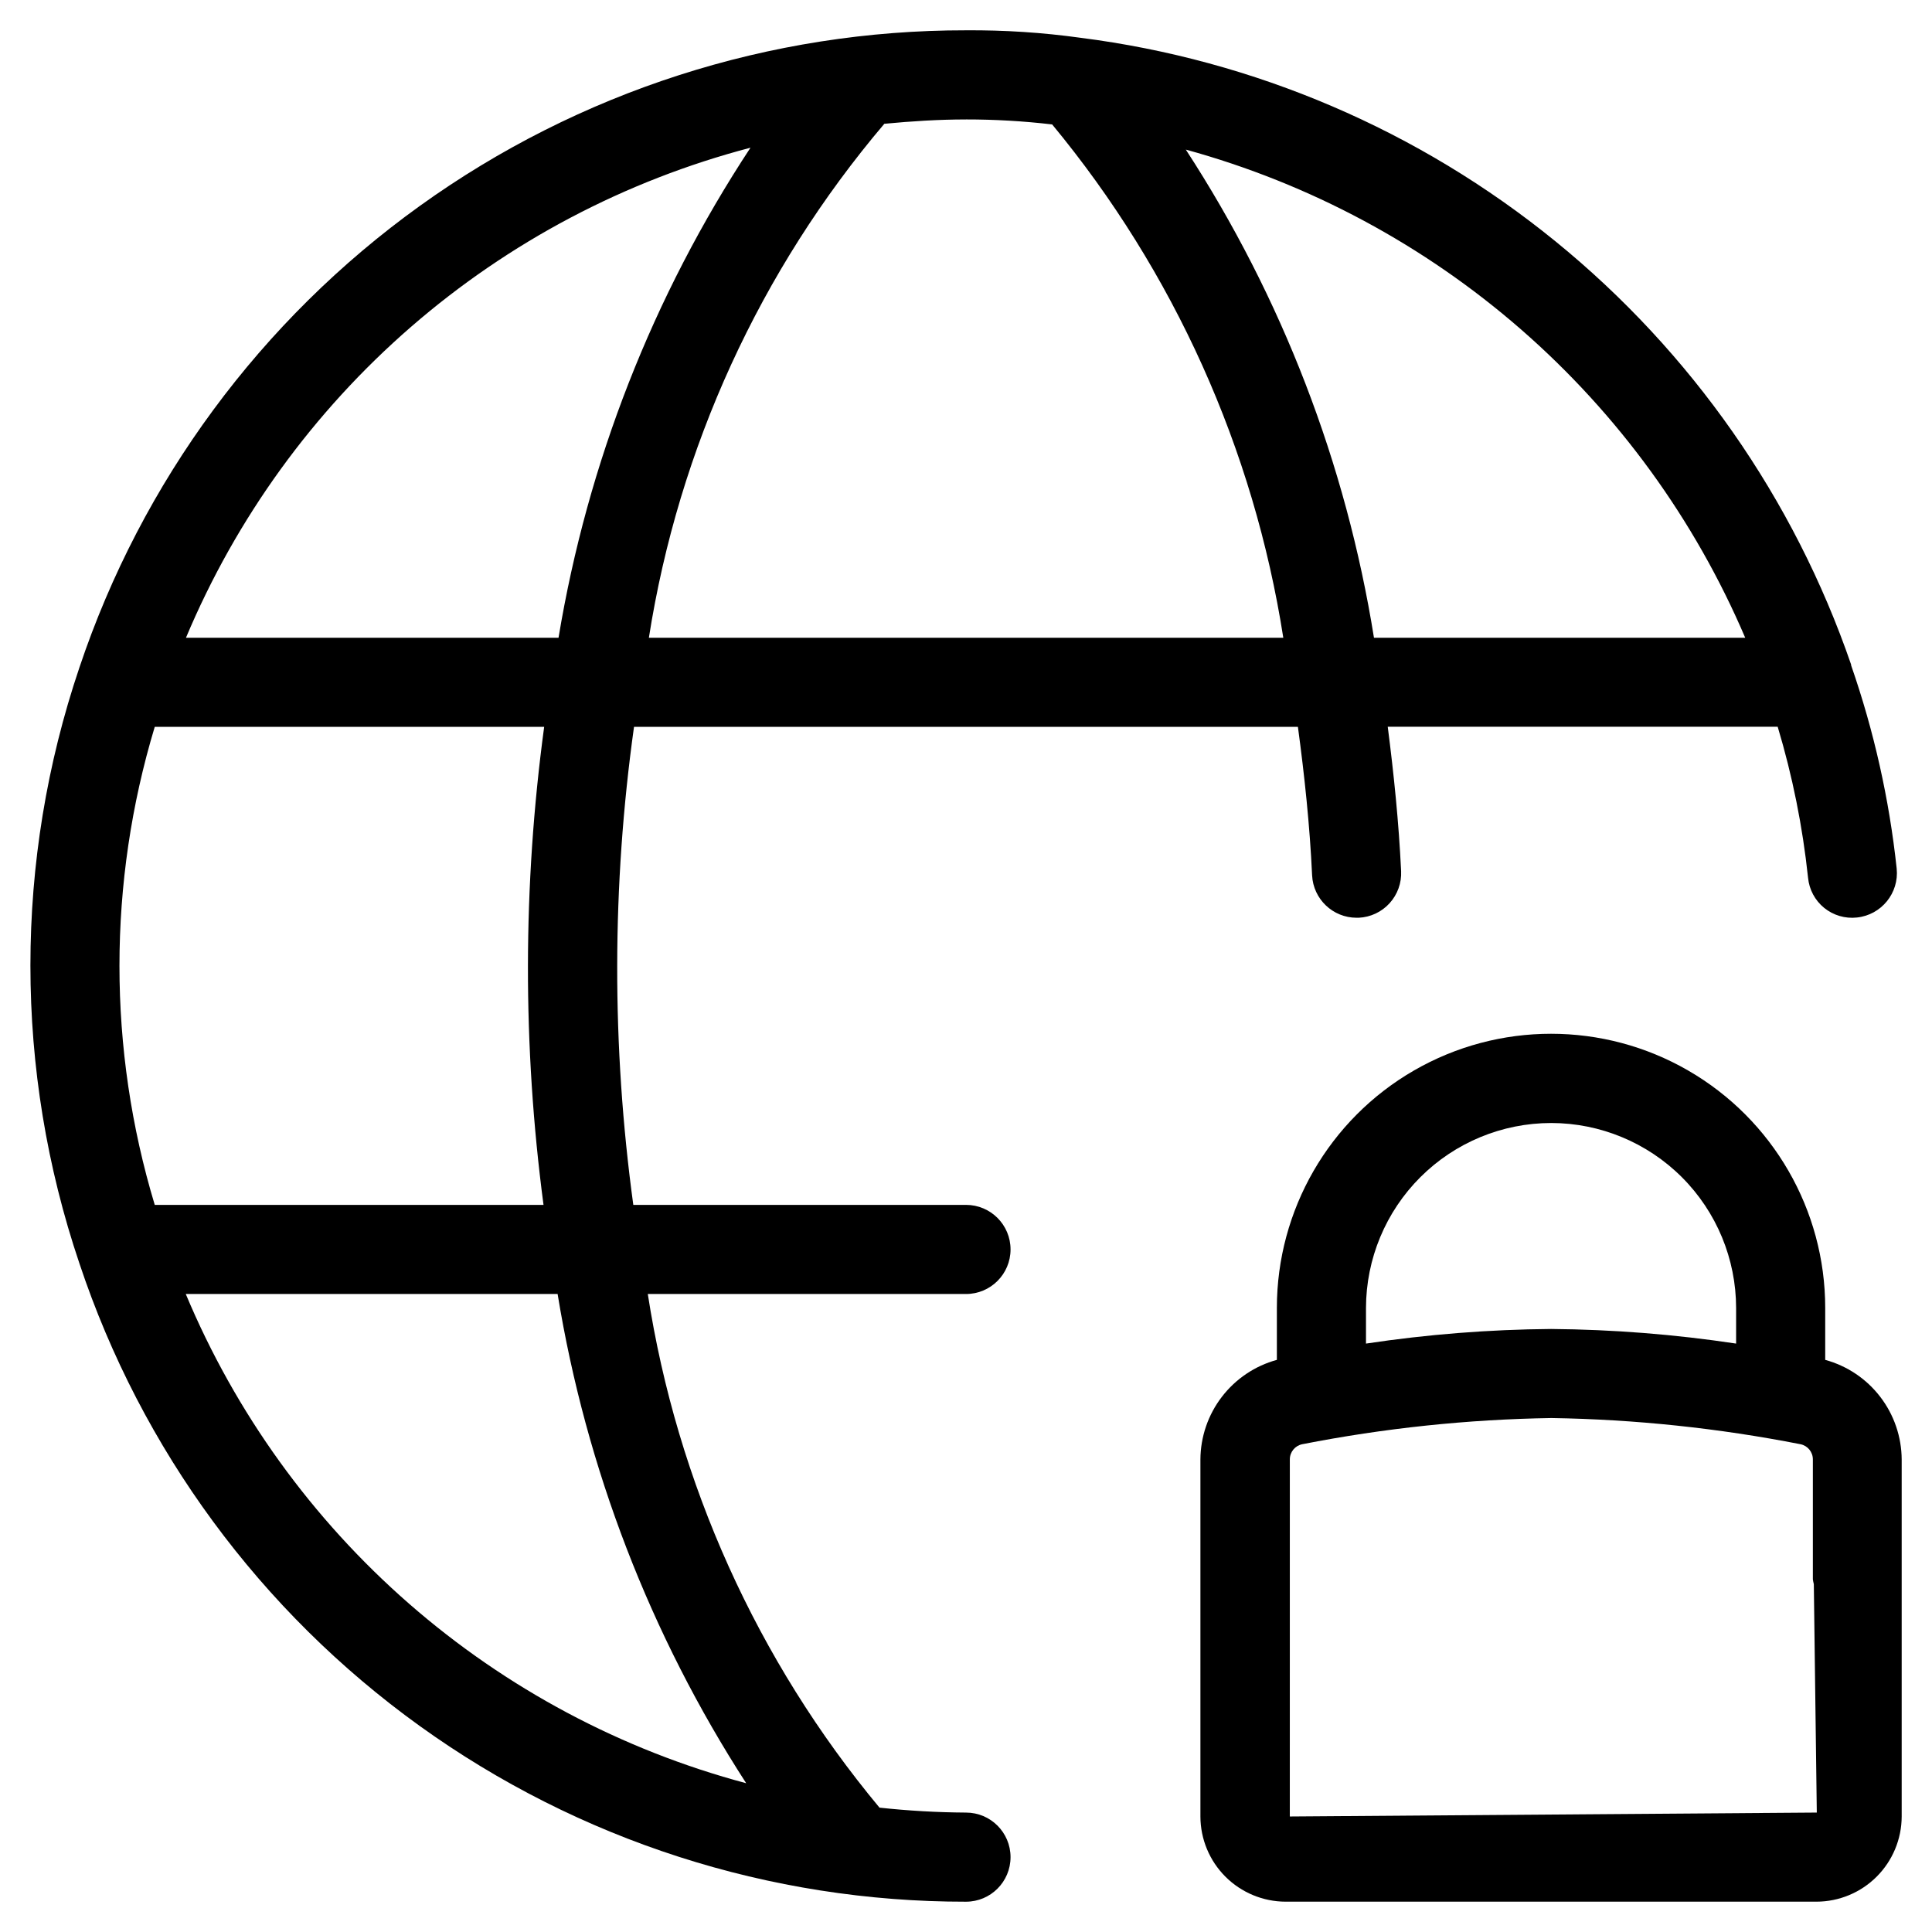
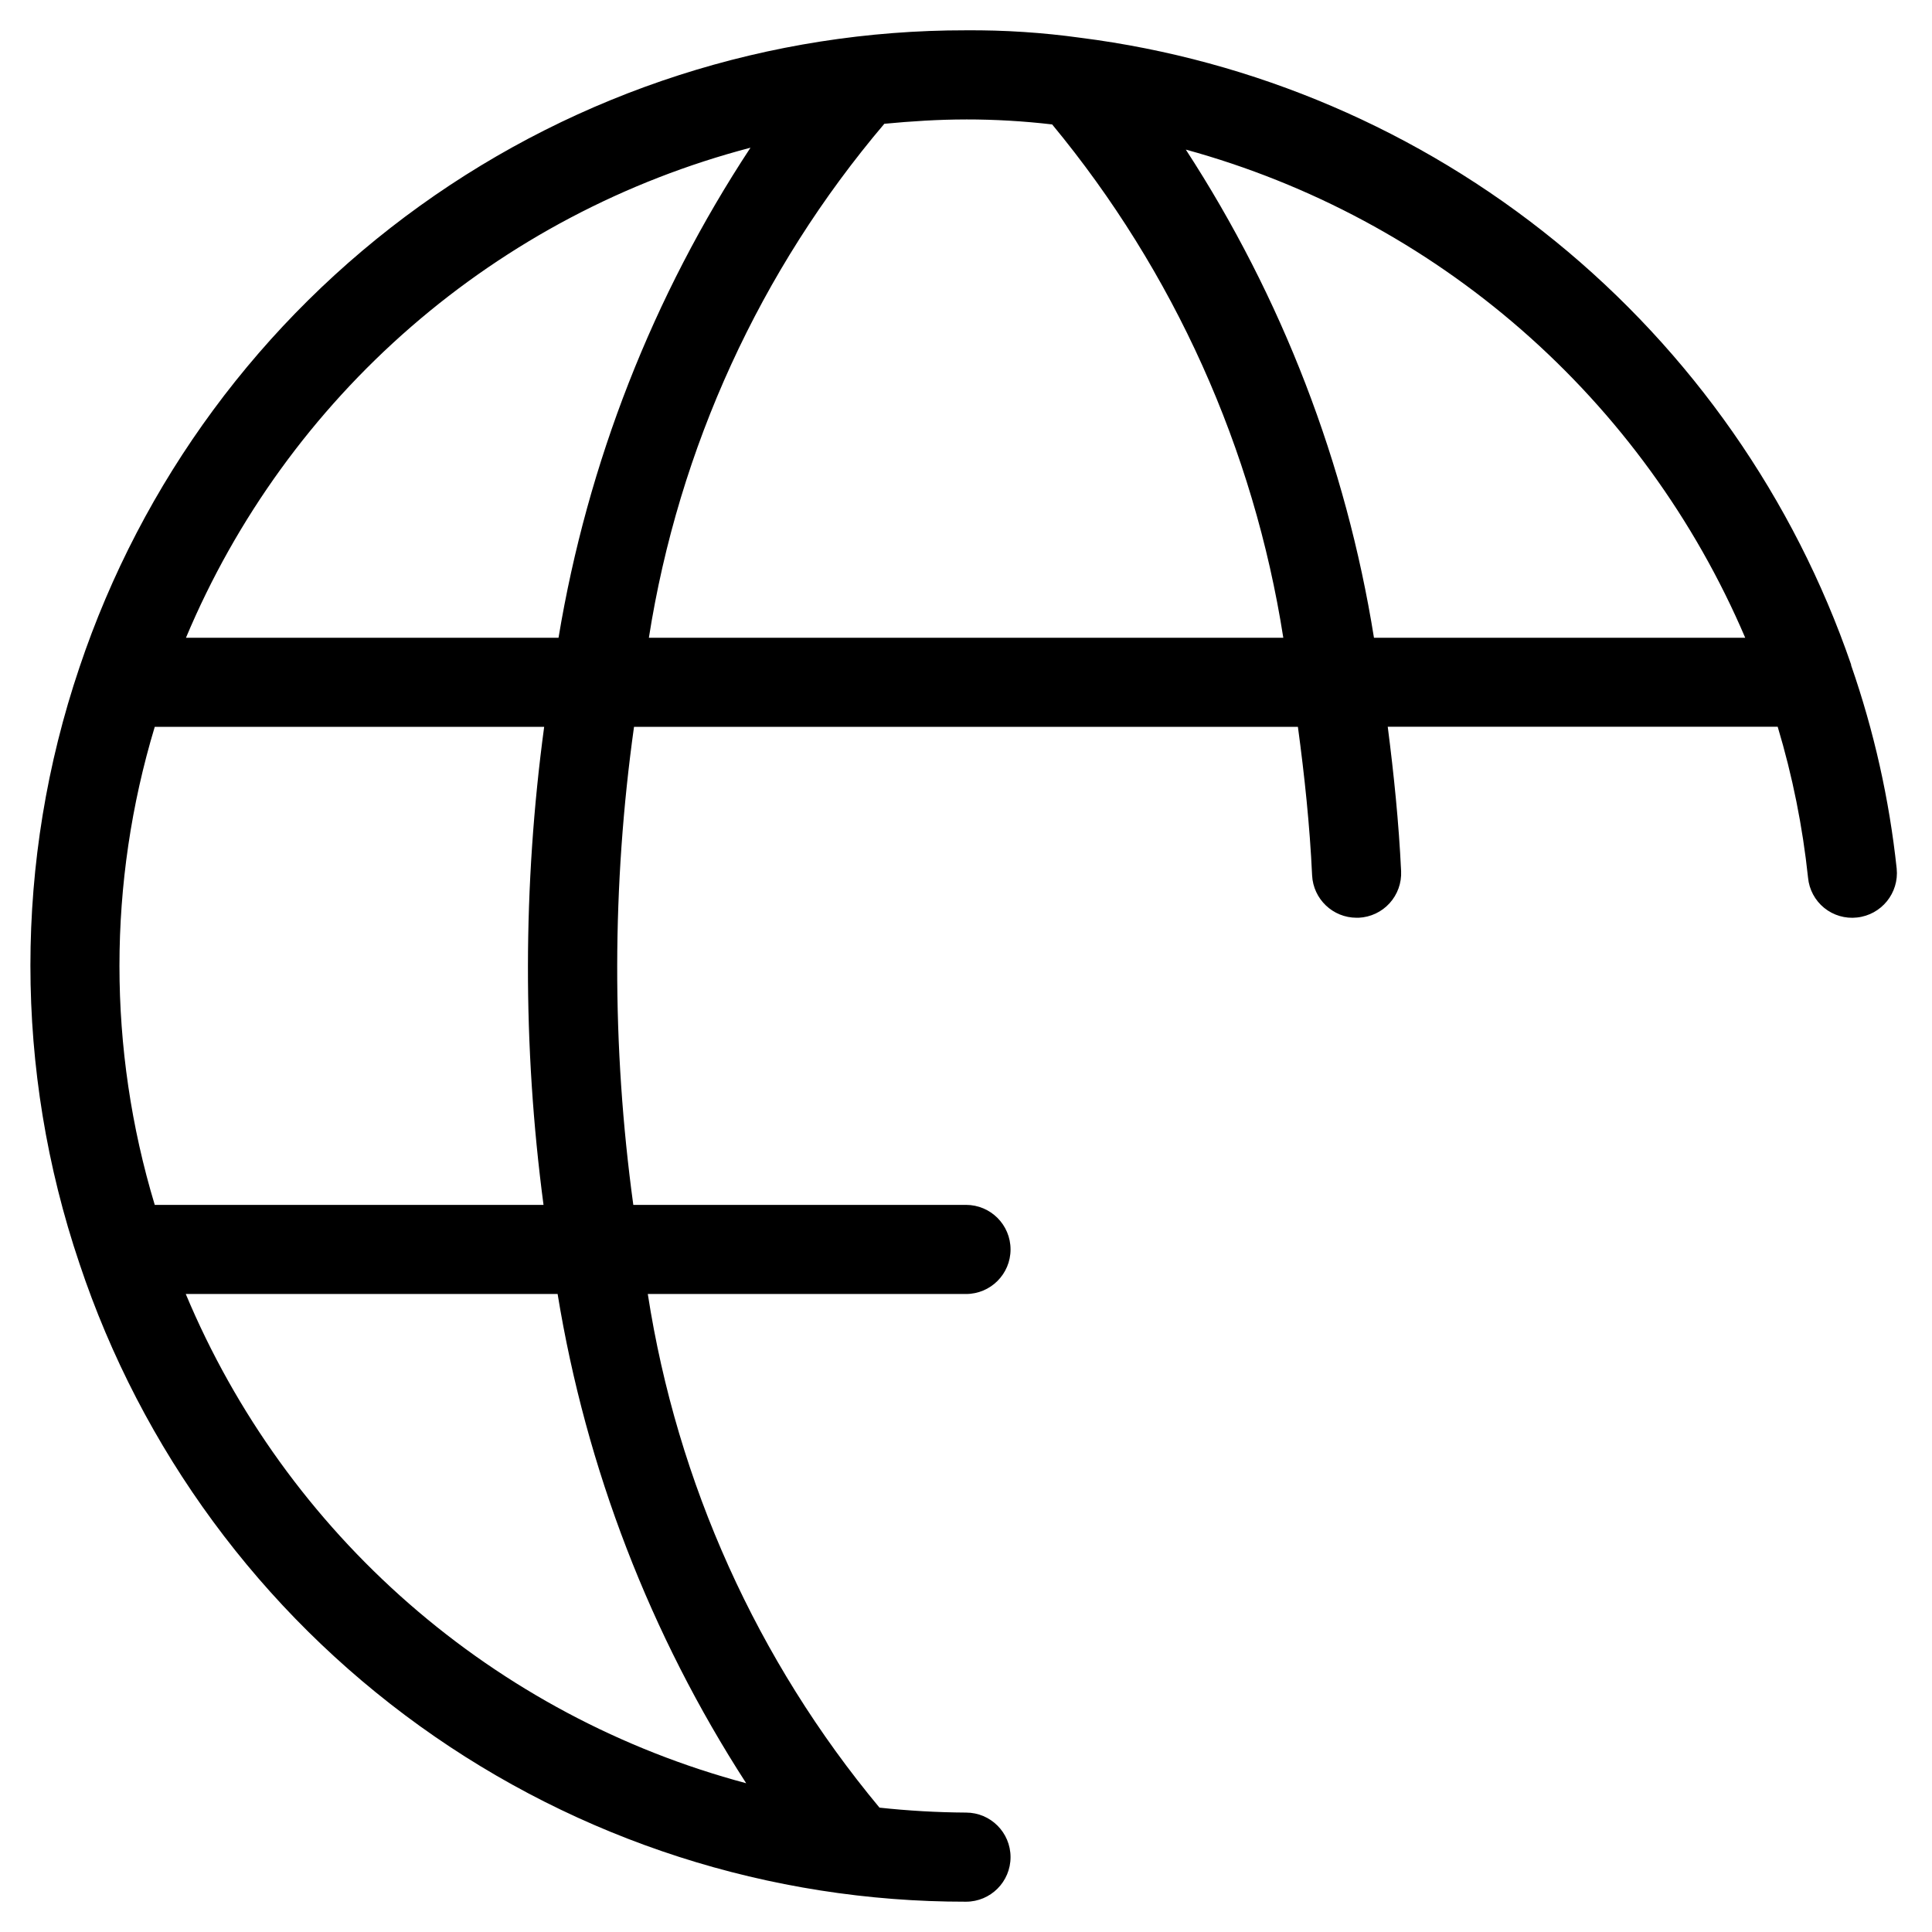
<svg xmlns="http://www.w3.org/2000/svg" fill="#000000" width="800px" height="800px" version="1.1" viewBox="144 144 512 512">
  <g>
-     <path d="m627.7 504.38v-13.762c0-25.957-13.848-49.945-36.328-62.926-22.48-12.977-50.18-12.977-72.66 0-22.48 12.98-36.328 36.969-36.328 62.926v13.762c-5.797 1.582-10.914 5.023-14.574 9.789-3.66 4.769-5.656 10.602-5.688 16.613v94.605c0.012 5.984 2.394 11.719 6.625 15.949 4.231 4.231 9.969 6.613 15.953 6.629h140.69c5.984-0.016 11.719-2.398 15.949-6.629 4.231-4.231 6.613-9.965 6.629-15.949v-94.605c-0.031-6.012-2.027-11.848-5.688-16.613-3.656-4.769-8.777-8.207-14.578-9.789zm-72.613-62.773h0.004c12.992 0.016 25.445 5.188 34.633 14.375 9.184 9.188 14.348 21.645 14.363 34.637v9.445c-16.23-2.445-32.613-3.738-49.027-3.871-16.426 0.133-32.816 1.426-49.059 3.871v-9.445c0.023-13.004 5.207-25.469 14.41-34.656 9.203-9.188 21.676-14.352 34.68-14.355zm-69.273 183.78 0.004-94.605c-0.016-1.965 1.363-3.66 3.289-4.047 21.762-4.269 43.859-6.594 66.031-6.941 22.168 0.348 44.258 2.672 66.016 6.941 1.918 0.391 3.289 2.086 3.273 4.047v31.754c0.059 0.43 0.145 0.855 0.254 1.277l0.789 60.535z" />
    <path d="m400 647.97c6.519 0 11.805-5.289 11.805-11.809 0-6.523-5.285-11.809-11.805-11.809-7.66-0.047-15.312-0.484-22.926-1.309-32.426-38.969-53.648-86.02-61.402-136.12h84.328c6.519 0 11.805-5.289 11.805-11.809s-5.285-11.809-11.805-11.809h-88.168c-5.75-42.035-5.688-84.66 0.188-126.68h175.94c1.746 12.941 3.148 26.105 3.762 39.359 0.312 6.281 5.488 11.219 11.777 11.227h0.582c3.129-0.148 6.07-1.531 8.176-3.852 2.106-2.32 3.203-5.379 3.051-8.508-0.613-12.895-1.922-25.664-3.543-38.258h103.34c3.922 13.062 6.613 26.461 8.047 40.02 0.297 3.125 1.836 6 4.269 7.981 2.438 1.98 5.566 2.902 8.688 2.555 6.484-0.688 11.191-6.488 10.531-12.973-1.961-18.355-6.012-36.426-12.074-53.863v-0.188c-15.152-43.988-42.312-82.855-78.402-112.21-36.094-29.359-79.68-48.031-125.83-53.906-10.051-1.395-20.191-2.055-30.336-1.98-51.926-0.059-102.55 16.215-144.71 46.516-42.164 30.301-73.73 73.094-90.234 122.32-17.328 51.234-17.328 106.75 0 157.98 16.426 49.301 47.969 92.172 90.141 122.53 42.176 30.359 92.844 46.66 144.81 46.594zm-58.254-31.395c-33.023-8.816-63.582-25.086-89.328-47.566-25.746-22.477-45.992-50.559-59.188-82.086h98.543c7.543 46.199 24.555 90.34 49.973 129.65zm-53.656-153.27h-103.08c-12.469-41.305-12.469-85.371 0-126.68h103.2c-5.672 42.031-5.731 84.629-0.172 126.68zm318.41-150.29h-98.383c-7.391-46.133-24.379-90.207-49.863-129.37 32.855 9.016 63.25 25.332 88.918 47.73 25.668 22.402 45.949 50.309 59.328 81.637zm-183.67-136.04c32.277 39.016 53.441 86.012 61.258 136.04h-168.13c7.891-50.273 29.477-97.406 62.395-136.21 7.148-0.676 14.344-1.148 21.648-1.148v-0.004c7.629-0.004 15.25 0.438 22.828 1.324zm-79.949 6.172c-25.852 39.258-43.18 83.5-50.867 129.87h-98.734c13.293-31.68 33.703-59.871 59.645-82.395 25.945-22.52 56.723-38.766 89.957-47.477z" />
  </g>
</svg>